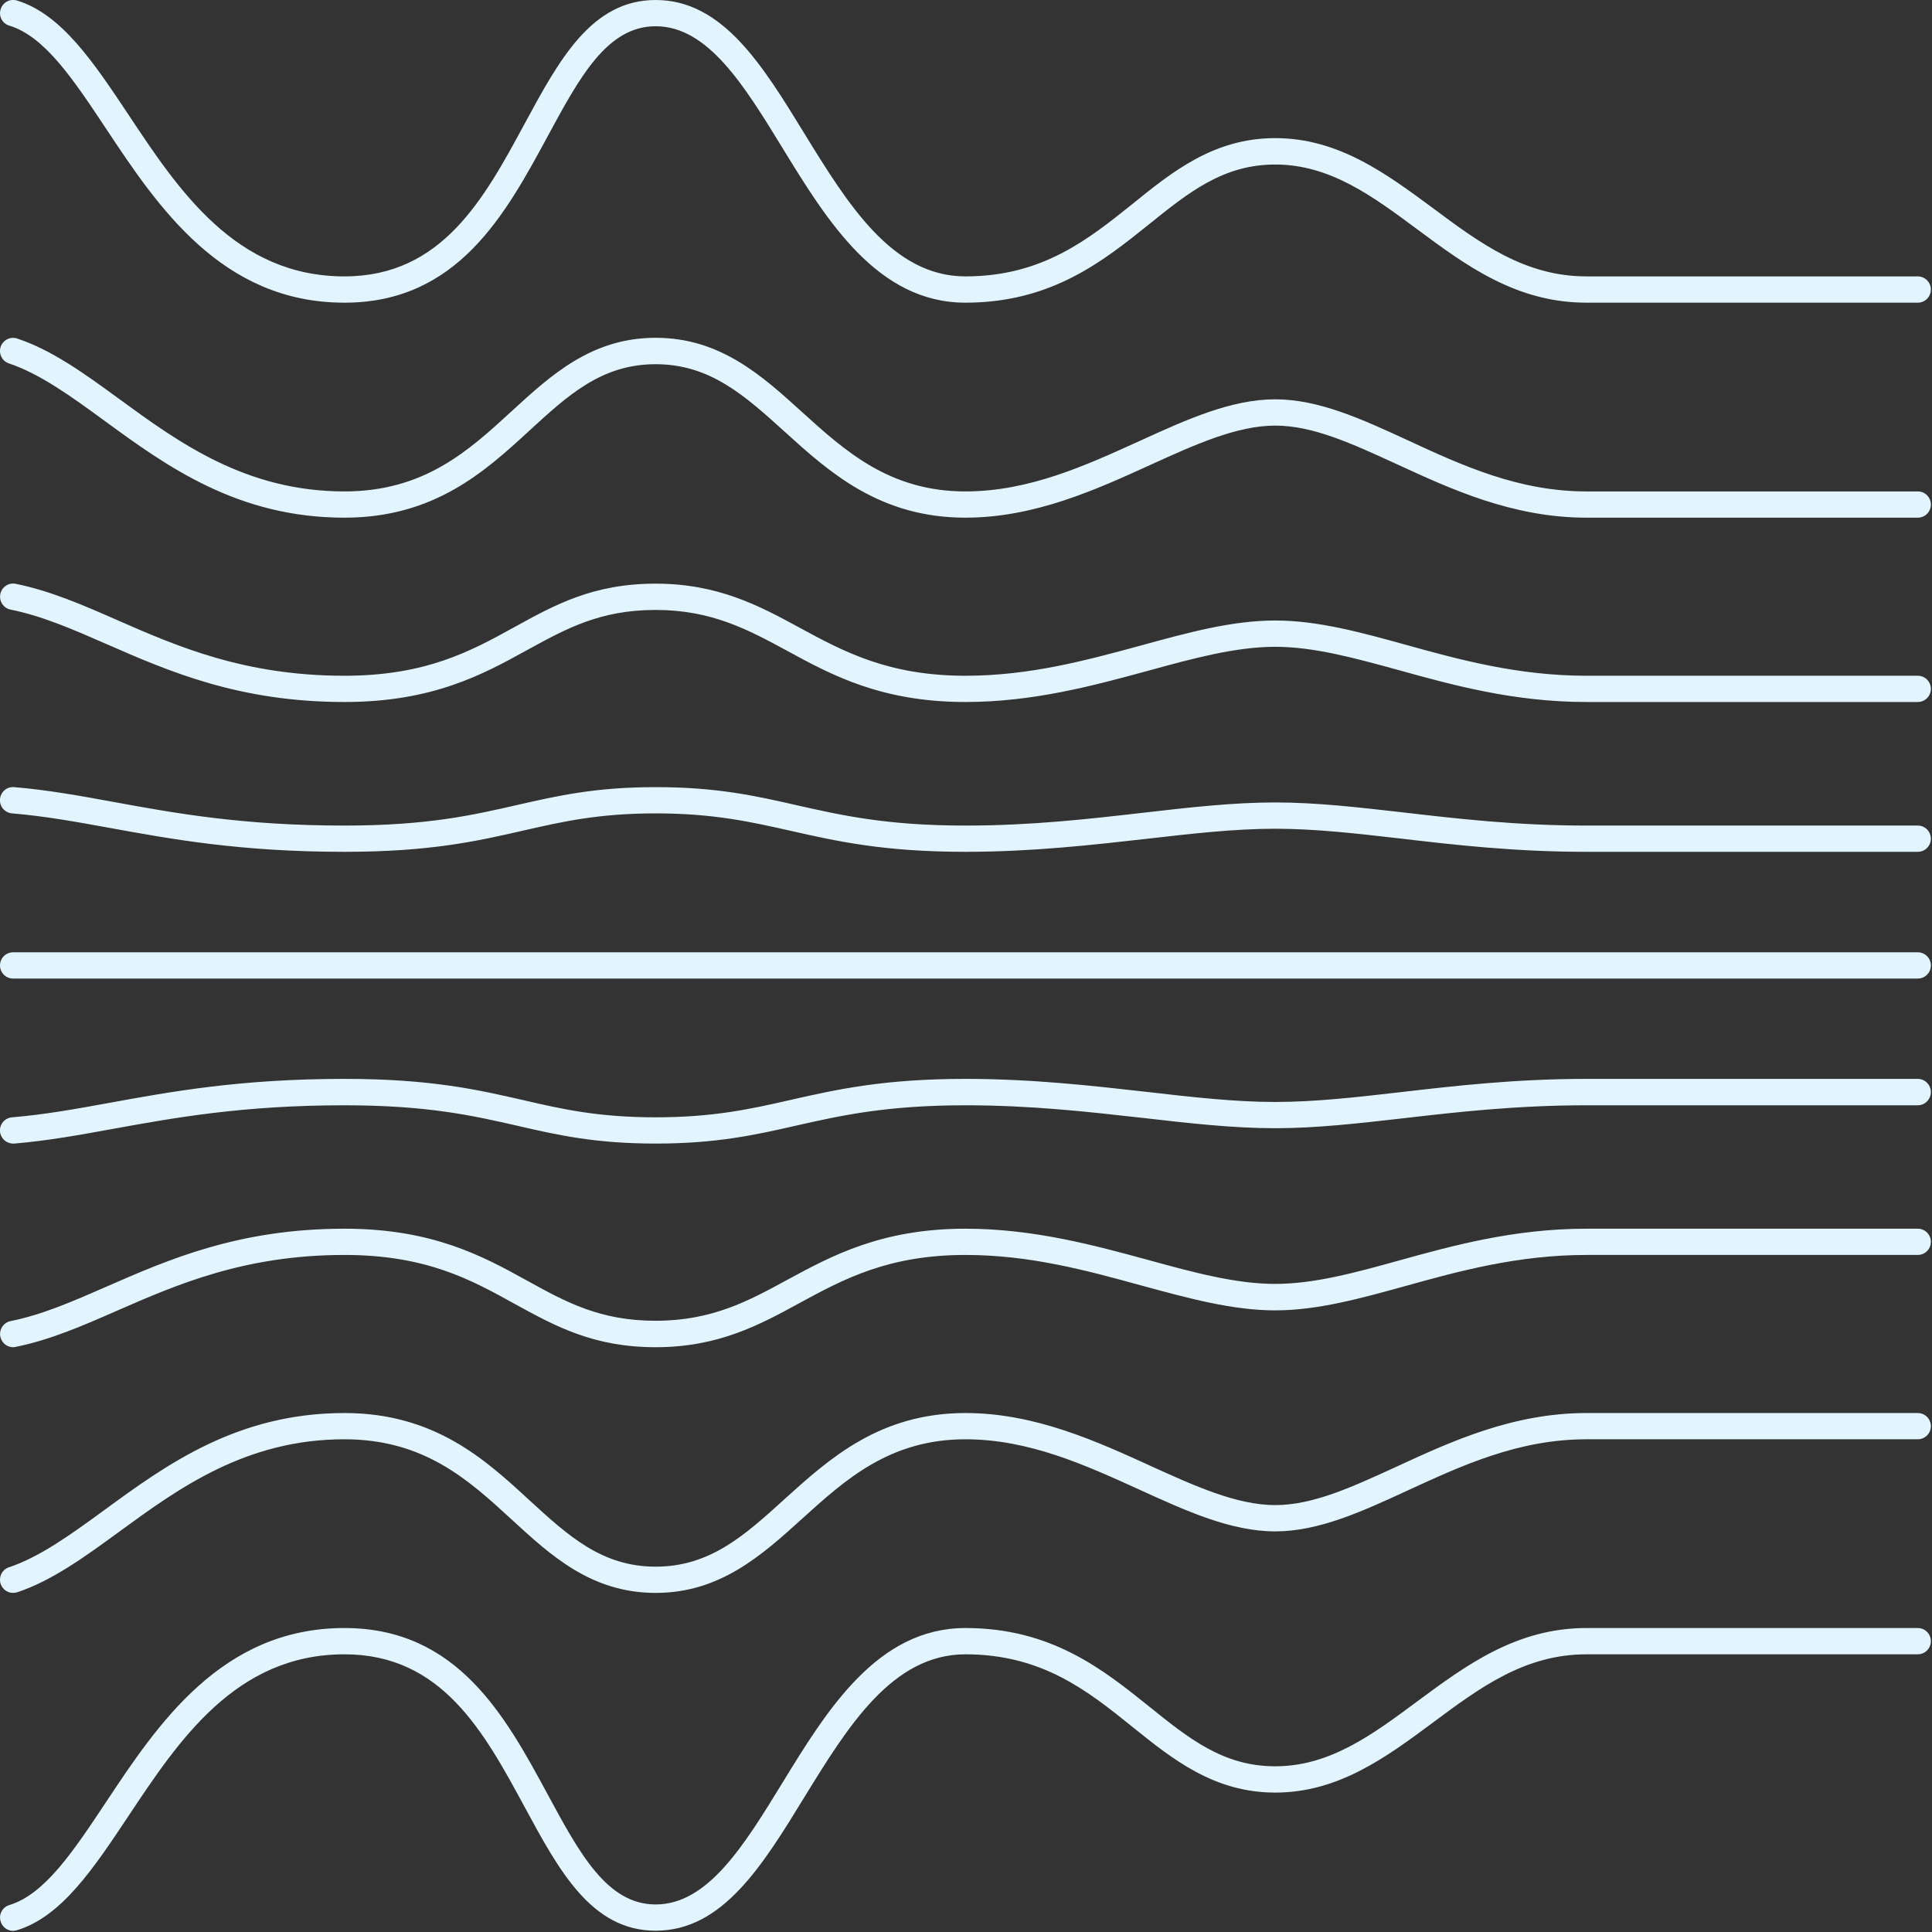
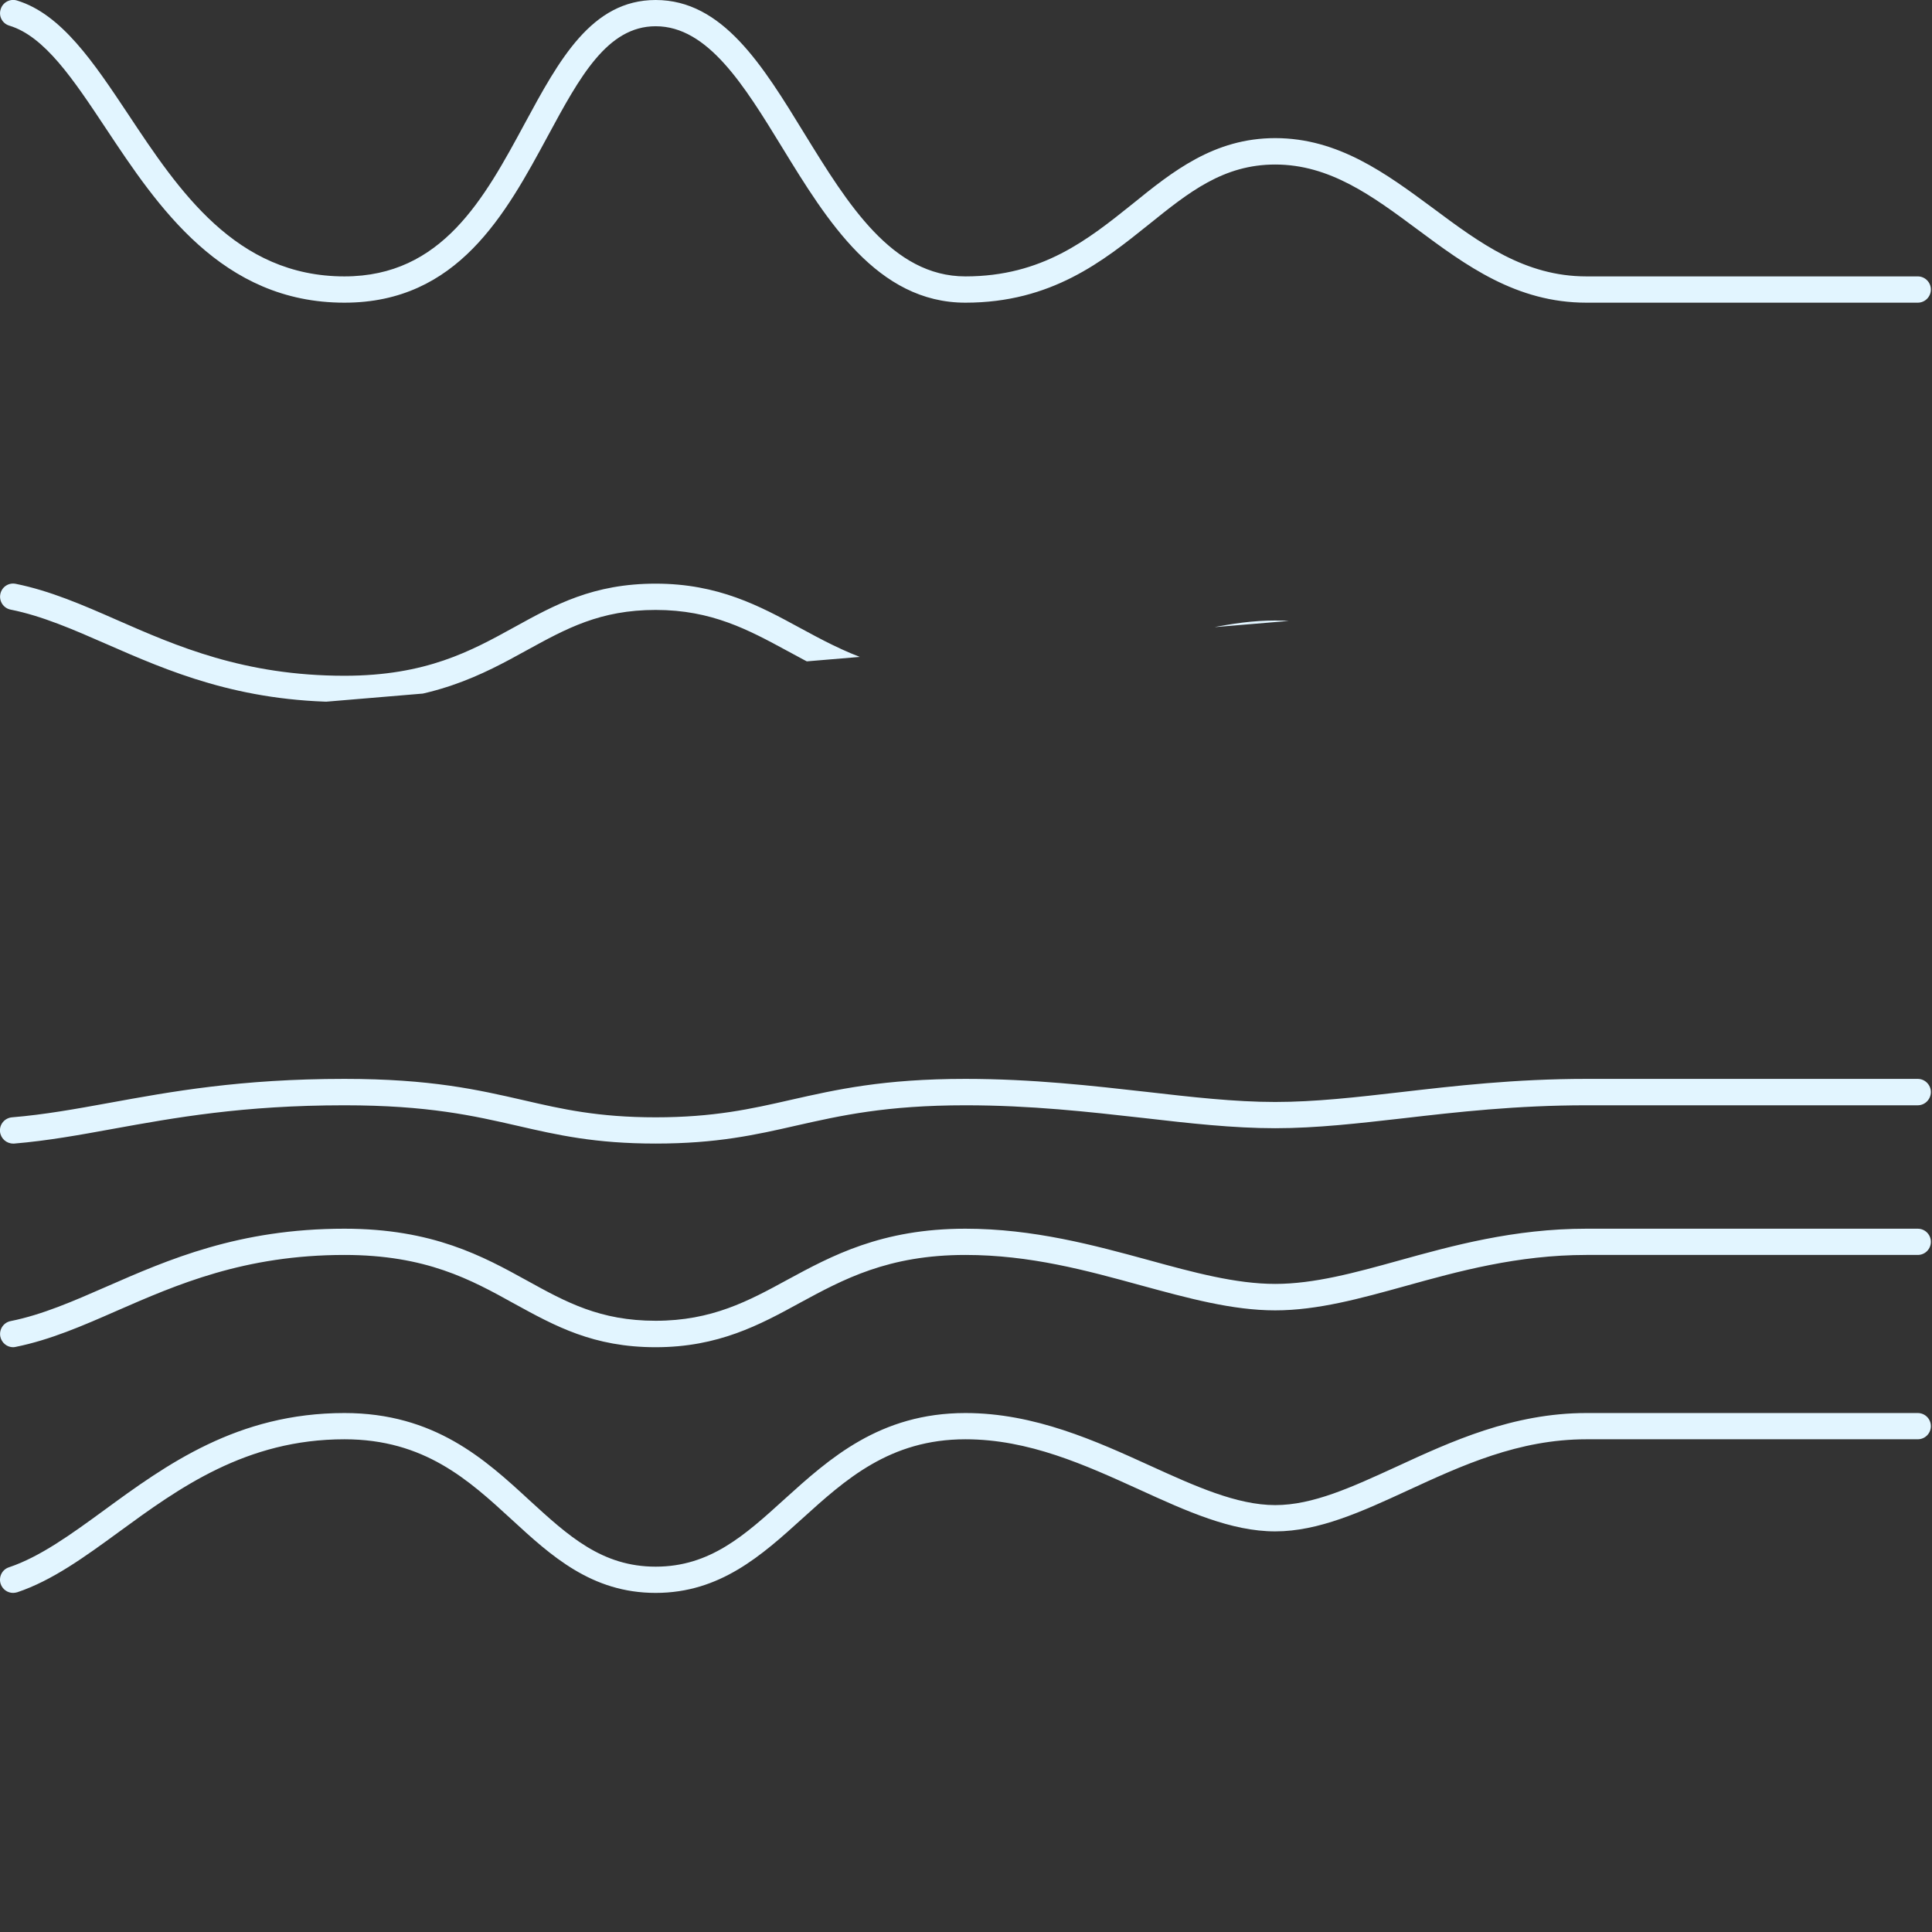
<svg xmlns="http://www.w3.org/2000/svg" fill="#000000" height="47.7" preserveAspectRatio="xMidYMid meet" version="1" viewBox="0.0 0.0 47.7 47.7" width="47.7" zoomAndPan="magnify">
  <rect x="0.0" y="0.0" width="47.7" height="47.7" fill="#333333" stroke="none" />
  <defs>
    <clipPath id="a">
      <path d="M 0 34 L 47.672 34 L 47.672 40 L 0 40 Z M 0 34" />
    </clipPath>
    <clipPath id="b">
      <path d="M 0 30 L 47.672 30 L 47.672 34 L 0 34 Z M 0 30" />
    </clipPath>
    <clipPath id="c">
      <path d="M 0 26 L 47.672 26 L 47.672 29 L 0 29 Z M 0 26" />
    </clipPath>
    <clipPath id="d">
-       <path d="M 0 40 L 47.672 40 L 47.672 47.672 L 0 47.672 Z M 0 40" />
-     </clipPath>
+       </clipPath>
    <clipPath id="e">
-       <path d="M 0 23 L 47.672 23 L 47.672 25 L 0 25 Z M 0 23" />
-     </clipPath>
+       </clipPath>
    <clipPath id="f">
      <path d="M 0 8 L 47.672 8 L 47.672 13 L 0 13 Z M 0 8" />
    </clipPath>
    <clipPath id="g">
-       <path d="M 0 14 L 47.672 14 L 47.672 18 L 0 18 Z M 0 14" />
+       <path d="M 0 14 L 47.672 14 L 0 18 Z M 0 14" />
    </clipPath>
    <clipPath id="h">
-       <path d="M 0 19 L 47.672 19 L 47.672 22 L 0 22 Z M 0 19" />
-     </clipPath>
+       </clipPath>
    <clipPath id="i">
      <path d="M 0 0 L 47.672 0 L 47.672 8 L 0 8 Z M 0 0" />
    </clipPath>
  </defs>
  <g>
    <g clip-path="url(#a)" id="change1_8">
      <path d="M 47.348 34.887 L 39.168 34.887 C 37.352 34.887 35.824 35.59 34.48 36.211 C 33.371 36.719 32.418 37.16 31.484 37.16 C 30.535 37.16 29.496 36.688 28.398 36.188 C 27.059 35.578 25.543 34.887 23.836 34.887 C 21.719 34.887 20.473 36.016 19.375 37.008 C 18.387 37.906 17.531 38.68 16.188 38.68 C 14.859 38.68 14.031 37.918 13.074 37.043 C 11.977 36.031 10.727 34.887 8.504 34.887 C 5.859 34.887 4.105 36.164 2.562 37.293 C 1.754 37.883 0.988 38.438 0.223 38.695 C 0.051 38.75 -0.039 38.934 0.016 39.105 C 0.062 39.242 0.188 39.328 0.324 39.328 C 0.359 39.328 0.395 39.32 0.426 39.312 C 1.289 39.023 2.094 38.438 2.945 37.816 C 4.41 36.746 6.07 35.535 8.504 35.535 C 10.477 35.535 11.574 36.543 12.637 37.52 C 13.605 38.41 14.605 39.328 16.188 39.328 C 17.781 39.328 18.812 38.395 19.809 37.492 C 20.871 36.531 21.969 35.535 23.836 35.535 C 25.402 35.535 26.789 36.168 28.129 36.777 C 29.293 37.309 30.395 37.809 31.484 37.809 C 32.559 37.809 33.625 37.32 34.75 36.801 C 36.098 36.18 37.492 35.535 39.168 35.535 L 47.348 35.535 C 47.527 35.535 47.672 35.391 47.672 35.211 C 47.672 35.031 47.527 34.887 47.348 34.887" fill="#e2f5ff" />
    </g>
    <g clip-path="url(#b)" id="change1_9">
      <path d="M 47.348 30.336 L 39.168 30.336 C 37.379 30.336 35.863 30.754 34.527 31.125 C 33.457 31.422 32.445 31.699 31.484 31.699 C 30.512 31.699 29.461 31.414 28.352 31.109 C 27.02 30.746 25.516 30.336 23.836 30.336 C 21.762 30.336 20.527 31.008 19.438 31.598 C 18.48 32.121 17.574 32.609 16.188 32.609 C 14.816 32.609 13.98 32.152 13.012 31.617 C 11.922 31.016 10.684 30.336 8.504 30.336 C 5.895 30.336 4.156 31.098 2.621 31.77 C 1.809 32.125 1.043 32.461 0.262 32.617 C 0.086 32.652 -0.027 32.824 0.008 33 C 0.039 33.152 0.172 33.262 0.324 33.262 C 0.344 33.262 0.367 33.258 0.387 33.254 C 1.238 33.082 2.039 32.734 2.883 32.363 C 4.359 31.719 6.031 30.984 8.504 30.984 C 10.52 30.984 11.629 31.594 12.699 32.188 C 13.703 32.738 14.648 33.262 16.188 33.262 C 17.738 33.262 18.762 32.707 19.746 32.168 C 20.82 31.586 21.926 30.984 23.836 30.984 C 25.43 30.984 26.828 31.367 28.18 31.738 C 29.332 32.051 30.422 32.352 31.484 32.352 C 32.531 32.352 33.586 32.059 34.703 31.75 C 35.996 31.391 37.465 30.984 39.168 30.984 L 47.348 30.984 C 47.527 30.984 47.672 30.84 47.672 30.66 C 47.672 30.48 47.527 30.336 47.348 30.336" fill="#e2f5ff" />
    </g>
    <g clip-path="url(#c)" id="change1_1">
      <path d="M 47.348 26.637 L 39.168 26.637 C 37.402 26.637 35.902 26.812 34.578 26.965 C 33.492 27.09 32.469 27.207 31.484 27.207 C 30.484 27.207 29.422 27.086 28.301 26.957 C 26.984 26.809 25.492 26.637 23.836 26.637 C 21.809 26.637 20.645 26.902 19.52 27.156 C 18.543 27.379 17.621 27.586 16.188 27.586 C 14.77 27.586 13.875 27.383 12.93 27.164 C 11.801 26.906 10.637 26.637 8.504 26.637 C 5.934 26.637 4.215 26.953 2.695 27.23 C 1.875 27.379 1.098 27.52 0.297 27.586 C 0.117 27.602 -0.016 27.758 0 27.938 C 0.016 28.105 0.156 28.234 0.324 28.234 C 0.332 28.234 0.344 28.234 0.352 28.234 C 1.184 28.164 1.973 28.02 2.812 27.867 C 4.301 27.598 5.992 27.289 8.504 27.289 C 10.566 27.289 11.691 27.547 12.785 27.797 C 13.766 28.023 14.695 28.234 16.188 28.234 C 17.695 28.234 18.652 28.02 19.664 27.789 C 20.754 27.543 21.879 27.289 23.836 27.289 C 25.453 27.289 26.863 27.449 28.227 27.602 C 29.367 27.734 30.449 27.855 31.484 27.855 C 32.508 27.855 33.547 27.734 34.652 27.609 C 35.961 27.457 37.441 27.289 39.168 27.289 L 47.348 27.289 C 47.527 27.289 47.672 27.141 47.672 26.961 C 47.672 26.785 47.527 26.637 47.348 26.637" fill="#e2f5ff" />
    </g>
    <g clip-path="url(#d)" id="change1_4">
-       <path d="M 47.348 40.195 L 39.168 40.195 C 37.434 40.195 36.188 41.121 34.984 42.012 C 33.879 42.832 32.832 43.609 31.484 43.609 C 30.203 43.609 29.352 42.922 28.367 42.129 C 27.238 41.223 25.961 40.195 23.836 40.195 C 21.66 40.195 20.414 42.227 19.316 44.02 C 18.371 45.562 17.477 47.02 16.188 47.02 C 14.992 47.02 14.312 45.766 13.527 44.312 C 12.484 42.383 11.301 40.195 8.504 40.195 C 5.473 40.195 3.891 42.574 2.621 44.488 C 1.809 45.711 1.105 46.77 0.23 47.035 C 0.059 47.086 -0.039 47.27 0.016 47.438 C 0.055 47.578 0.184 47.672 0.324 47.672 C 0.355 47.672 0.387 47.664 0.418 47.656 C 1.52 47.324 2.316 46.121 3.164 44.848 C 4.41 42.973 5.82 40.844 8.504 40.844 C 10.914 40.844 11.953 42.766 12.957 44.621 C 13.805 46.188 14.605 47.668 16.188 47.668 C 17.84 47.668 18.824 46.062 19.867 44.359 C 20.93 42.633 22.027 40.844 23.836 40.844 C 25.734 40.844 26.863 41.754 27.961 42.637 C 28.949 43.434 29.977 44.258 31.484 44.258 C 33.047 44.258 34.227 43.383 35.371 42.535 C 36.539 41.664 37.648 40.844 39.168 40.844 L 47.348 40.844 C 47.527 40.844 47.672 40.699 47.672 40.52 C 47.672 40.34 47.527 40.195 47.348 40.195" fill="#e2f5ff" />
-     </g>
+       </g>
    <g clip-path="url(#e)" id="change1_2">
      <path d="M 47.348 23.512 L 0.324 23.512 C 0.145 23.512 0 23.656 0 23.836 C 0 24.016 0.145 24.16 0.324 24.16 L 47.348 24.16 C 47.527 24.16 47.672 24.016 47.672 23.836 C 47.672 23.656 47.527 23.512 47.348 23.512" fill="#e2f5ff" />
    </g>
    <g clip-path="url(#f)" id="change1_3">
-       <path d="M 47.348 12.133 L 39.168 12.133 C 37.492 12.133 36.098 11.492 34.75 10.867 C 33.625 10.348 32.559 9.859 31.484 9.859 C 30.395 9.859 29.293 10.359 28.129 10.891 C 26.789 11.5 25.402 12.133 23.836 12.133 C 21.969 12.133 20.871 11.141 19.809 10.18 C 18.812 9.273 17.781 8.34 16.188 8.34 C 14.605 8.34 13.605 9.262 12.637 10.148 C 11.574 11.125 10.477 12.133 8.504 12.133 C 6.07 12.133 4.41 10.922 2.945 9.852 C 2.094 9.23 1.289 8.645 0.426 8.359 C 0.254 8.301 0.074 8.395 0.016 8.562 C -0.039 8.734 0.051 8.918 0.223 8.973 C 0.988 9.23 1.754 9.785 2.562 10.375 C 4.105 11.504 5.859 12.781 8.504 12.781 C 10.727 12.781 11.977 11.637 13.074 10.629 C 14.031 9.75 14.859 8.992 16.188 8.992 C 17.531 8.992 18.387 9.766 19.375 10.66 C 20.473 11.656 21.719 12.781 23.836 12.781 C 25.543 12.781 27.059 12.09 28.398 11.48 C 29.496 10.98 30.535 10.508 31.484 10.508 C 32.418 10.508 33.371 10.949 34.48 11.457 C 35.824 12.078 37.352 12.781 39.168 12.781 L 47.348 12.781 C 47.527 12.781 47.672 12.637 47.672 12.457 C 47.672 12.277 47.527 12.133 47.348 12.133" fill="#e2f5ff" />
-     </g>
+       </g>
    <g clip-path="url(#g)" id="change1_7">
      <path d="M 47.348 16.684 L 39.168 16.684 C 37.465 16.684 35.996 16.277 34.703 15.918 C 33.586 15.609 32.531 15.32 31.484 15.32 C 30.422 15.32 29.332 15.617 28.18 15.934 C 26.828 16.301 25.43 16.684 23.836 16.684 C 21.926 16.684 20.82 16.082 19.746 15.5 C 18.762 14.965 17.738 14.41 16.188 14.41 C 14.648 14.41 13.703 14.93 12.699 15.484 C 11.629 16.074 10.52 16.684 8.504 16.684 C 6.031 16.684 4.359 15.953 2.883 15.305 C 2.039 14.934 1.238 14.586 0.387 14.414 C 0.211 14.379 0.043 14.492 0.008 14.668 C -0.027 14.844 0.086 15.016 0.262 15.051 C 1.043 15.207 1.809 15.543 2.621 15.898 C 4.156 16.57 5.895 17.332 8.504 17.332 C 10.684 17.332 11.922 16.652 13.012 16.051 C 13.98 15.52 14.816 15.059 16.188 15.059 C 17.574 15.059 18.48 15.551 19.438 16.07 C 20.527 16.664 21.762 17.332 23.836 17.332 C 25.516 17.332 27.02 16.922 28.352 16.559 C 29.461 16.254 30.512 15.969 31.484 15.969 C 32.445 15.969 33.457 16.25 34.527 16.543 C 35.863 16.914 37.379 17.332 39.168 17.332 L 47.348 17.332 C 47.527 17.332 47.672 17.188 47.672 17.008 C 47.672 16.828 47.527 16.684 47.348 16.684" fill="#e2f5ff" />
    </g>
    <g clip-path="url(#h)" id="change1_6">
      <path d="M 47.348 20.383 L 39.168 20.383 C 37.441 20.383 35.961 20.211 34.652 20.059 C 33.547 19.934 32.508 19.812 31.484 19.812 C 30.449 19.812 29.367 19.934 28.227 20.066 C 26.863 20.223 25.453 20.383 23.836 20.383 C 21.879 20.383 20.754 20.125 19.664 19.879 C 18.652 19.648 17.695 19.434 16.188 19.434 C 14.695 19.434 13.766 19.648 12.785 19.871 C 11.691 20.121 10.566 20.383 8.504 20.383 C 5.992 20.383 4.301 20.074 2.812 19.801 C 1.973 19.648 1.184 19.504 0.352 19.434 C 0.168 19.418 0.016 19.551 0 19.73 C -0.016 19.91 0.117 20.066 0.297 20.082 C 1.098 20.148 1.875 20.289 2.695 20.438 C 4.215 20.715 5.934 21.031 8.504 21.031 C 10.637 21.031 11.801 20.762 12.93 20.504 C 13.875 20.289 14.77 20.082 16.188 20.082 C 17.621 20.082 18.543 20.293 19.52 20.512 C 20.645 20.766 21.809 21.031 23.836 21.031 C 25.492 21.031 26.984 20.859 28.301 20.711 C 29.422 20.582 30.484 20.461 31.484 20.461 C 32.469 20.461 33.492 20.578 34.578 20.703 C 35.902 20.859 37.402 21.031 39.168 21.031 L 47.348 21.031 C 47.527 21.031 47.672 20.887 47.672 20.707 C 47.672 20.527 47.527 20.383 47.348 20.383" fill="#e2f5ff" />
    </g>
    <g clip-path="url(#i)" id="change1_5">
      <path d="M 0.23 0.633 C 1.105 0.898 1.809 1.957 2.621 3.18 C 3.891 5.094 5.473 7.473 8.504 7.473 C 11.301 7.473 12.484 5.285 13.527 3.355 C 14.312 1.902 14.992 0.648 16.188 0.648 C 17.477 0.648 18.371 2.105 19.316 3.648 C 20.414 5.441 21.66 7.473 23.836 7.473 C 25.961 7.473 27.238 6.445 28.367 5.539 C 29.352 4.746 30.203 4.062 31.484 4.062 C 32.832 4.062 33.879 4.836 34.984 5.656 C 36.188 6.551 37.434 7.473 39.168 7.473 L 47.348 7.473 C 47.527 7.473 47.672 7.328 47.672 7.148 C 47.672 6.969 47.527 6.824 47.348 6.824 L 39.168 6.824 C 37.648 6.824 36.539 6.004 35.371 5.133 C 34.227 4.289 33.047 3.41 31.484 3.41 C 29.977 3.41 28.949 4.234 27.961 5.035 C 26.863 5.914 25.734 6.824 23.836 6.824 C 22.027 6.824 20.93 5.035 19.867 3.309 C 18.824 1.605 17.84 0 16.188 0 C 14.605 0 13.805 1.48 12.957 3.047 C 11.953 4.906 10.914 6.824 8.504 6.824 C 5.82 6.824 4.41 4.699 3.164 2.82 C 2.316 1.547 1.52 0.348 0.418 0.012 C 0.246 -0.039 0.066 0.059 0.016 0.23 C -0.039 0.402 0.059 0.582 0.23 0.633" fill="#e2f5ff" />
    </g>
  </g>
</svg>